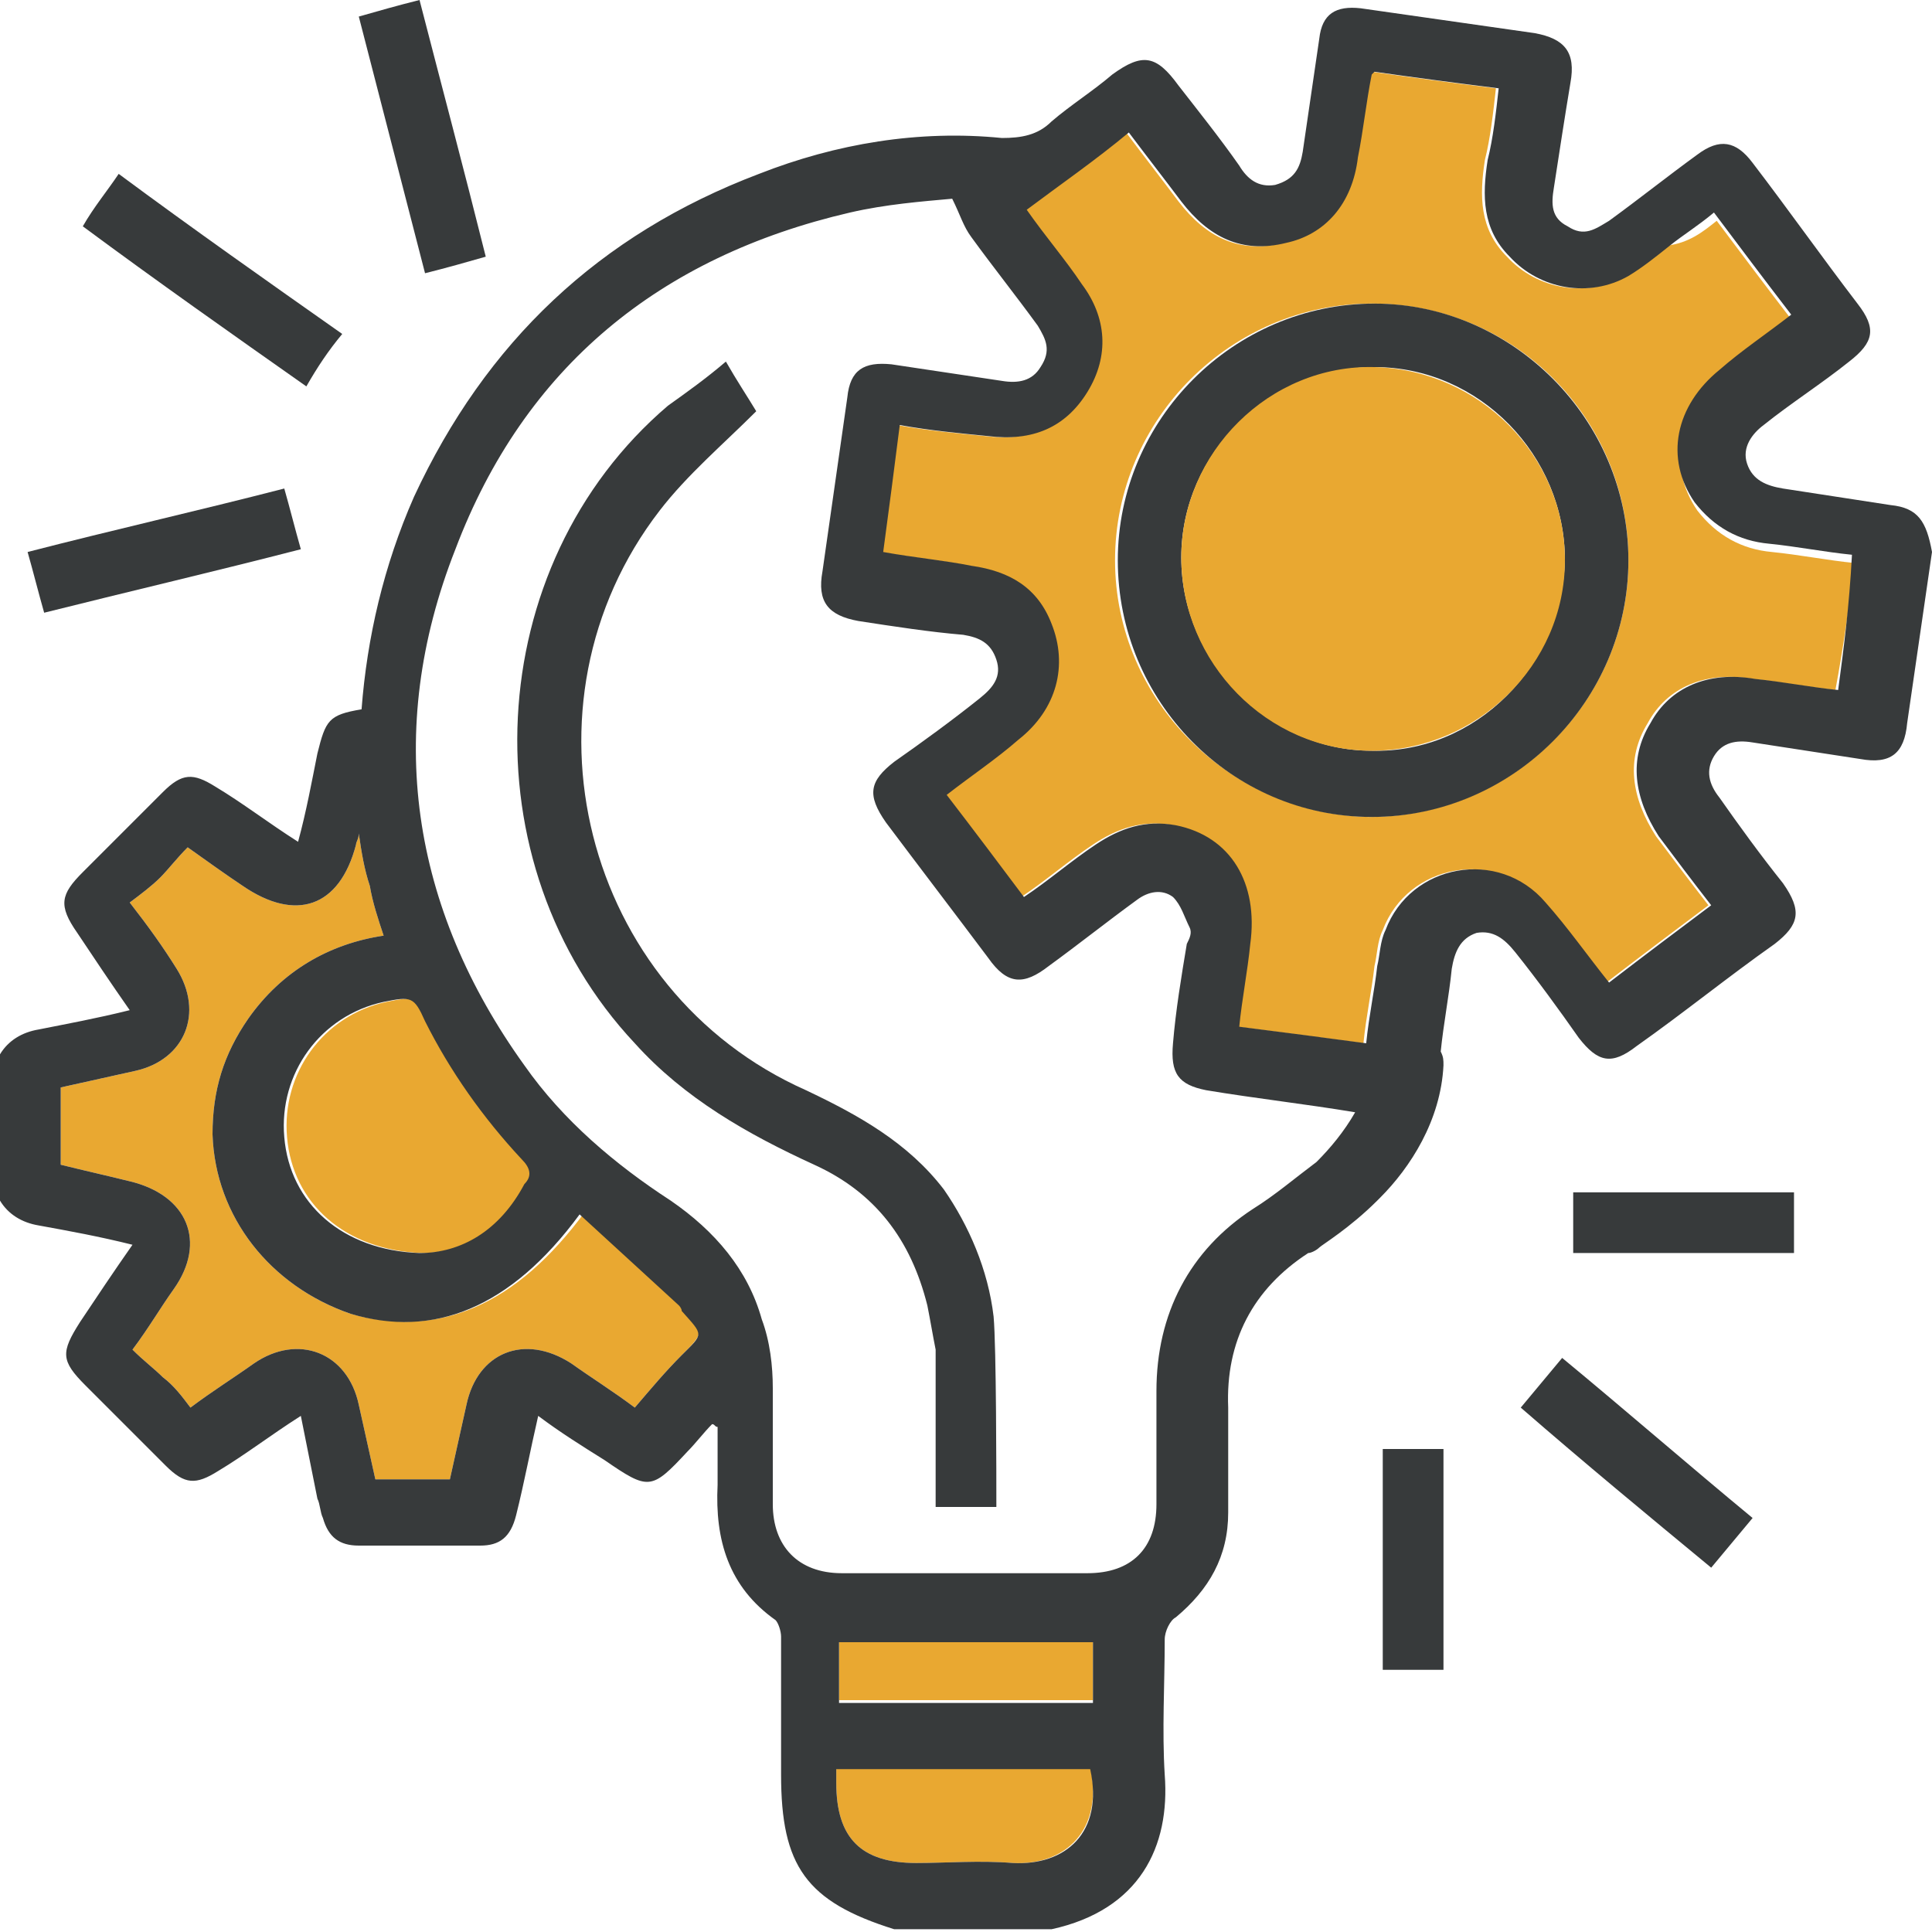
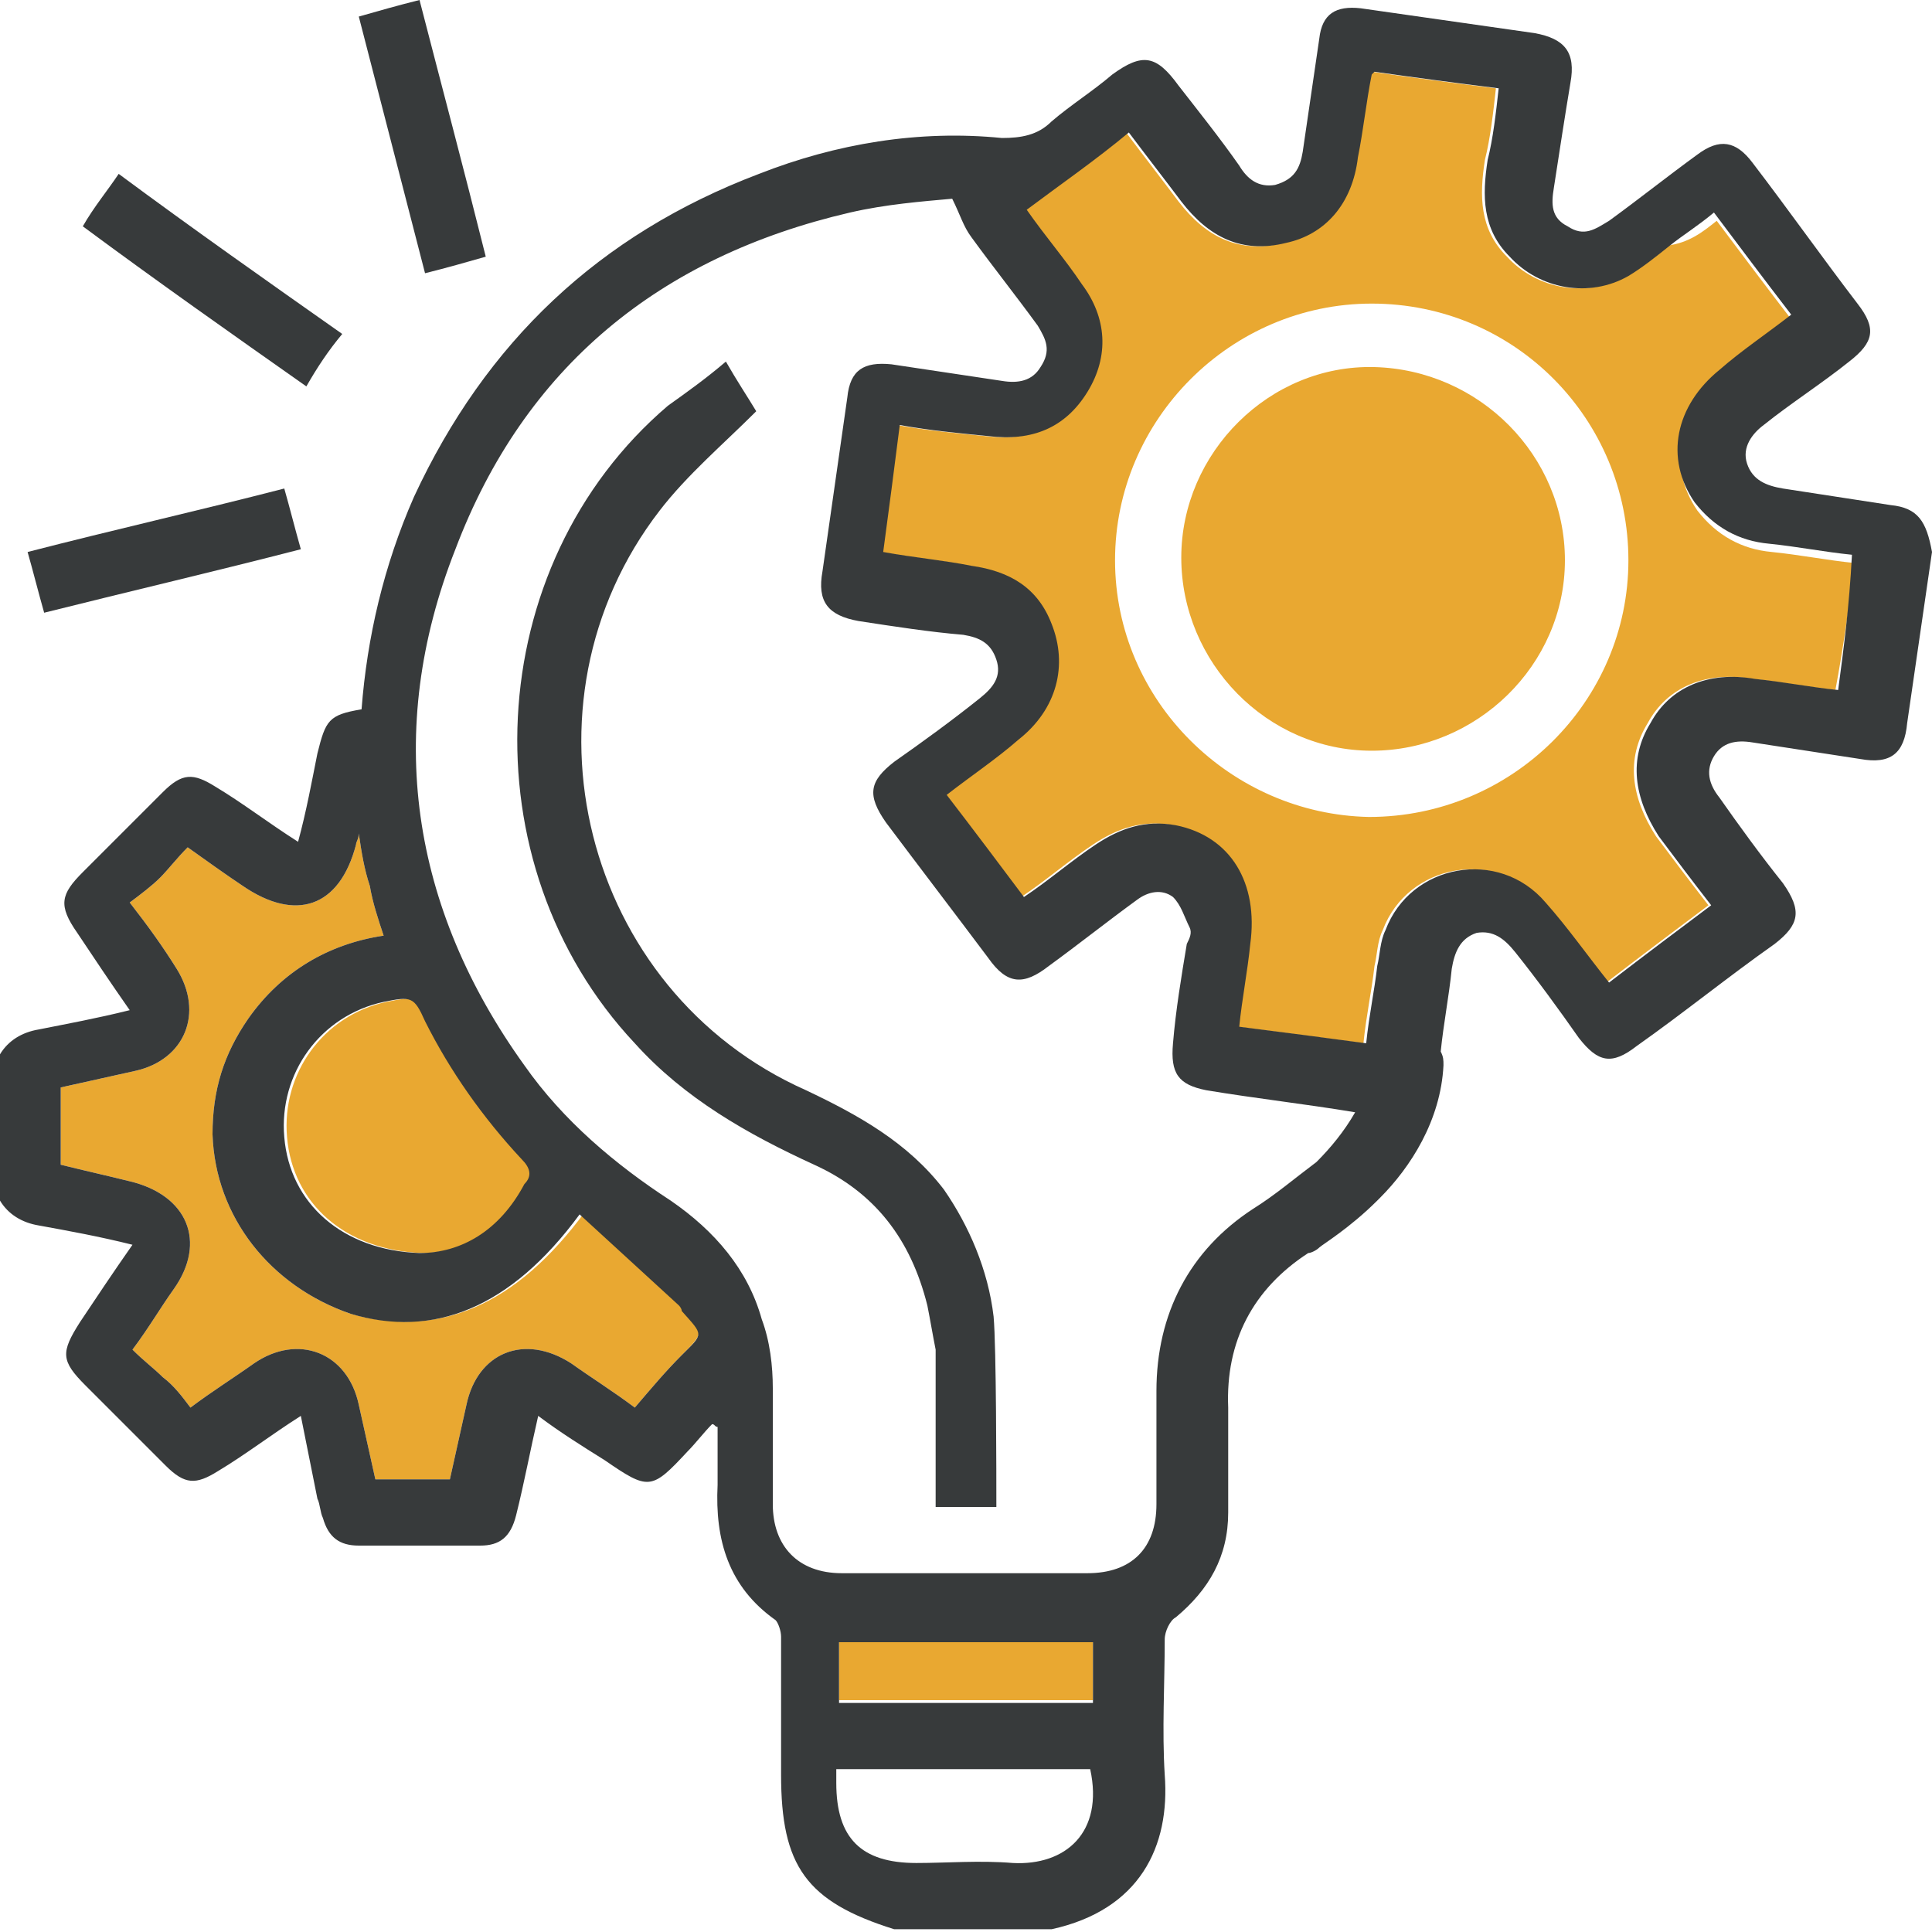
<svg xmlns="http://www.w3.org/2000/svg" width="70" height="70" viewBox="0 0 70 70" fill="none">
  <path d="M4.3 6.3C7 8.3 9.7 10.2 12.4 12.1C11.9 12.7 11.5 13.3 11.1 14C8.4 12.1 5.7 10.2 3 8.2C3.4 7.5 3.9 6.9 4.3 6.3Z" fill="#373A3B" />
  <path d="M15.2 0C16 3.1 16.8 6.1 17.6 9.3C16.9 9.5 16.2 9.7 15.4 9.9C14.6 6.8 13.8 3.7 13 0.6C13.7 0.4 14.4 0.2 15.2 0Z" fill="#373A3B" />
  <path d="M10.9 19.9C7.8 20.7 4.8 21.4 1.6 22.2C1.4 21.5 1.2 20.7 1 20C4.1 19.2 7.2 18.5 10.3 17.7C10.5 18.4 10.7 19.2 10.9 19.9Z" fill="#373A3B" />
-   <path d="M63.5 55C63 55.6 62.5 56.2 62 56.8C59.7 54.9 57.4 53 55.1 51C55.6 50.4 56.1 49.8 56.6 49.2C58.9 51.1 61.2 53.1 63.5 55Z" fill="#373A3B" />
-   <path d="M50.1 52.5C50.8 52.5 51.5 52.5 52.3 52.5C52.3 55.2 52.3 57.8 52.3 60.5C51.6 60.5 50.9 60.5 50.1 60.5C50.1 57.8 50.1 55.2 50.1 52.5Z" fill="#373A3B" />
-   <path d="M57 45.4C57 44.7 57 43.9 57 43.2C59.7 43.2 62.3 43.2 65 43.2C65 43.9 65 44.6 65 45.4C62.4 45.4 59.7 45.4 57 45.4Z" fill="#373A3B" />
  <path d="M36 47.7C35.8 46 35.1 44.4 34.2 43.1C32.9 41.4 31.1 40.4 29.2 39.5C21.1 35.9 18.5 25.5 23.9 18.5C24.9 17.2 26.2 16.1 27.4 14.9C27.1 14.4 26.7 13.8 26.3 13.1C25.6 13.7 24.9 14.2 24.2 14.7C17.4 20.5 16.9 31.3 23 37.8C24.8 39.8 27.1 41.1 29.5 42.2C31.7 43.2 33 44.9 33.6 47.3C33.7 47.8 33.8 48.4 33.9 48.9C33.9 50.7 33.9 53.8 33.9 54.6C34.7 54.6 35.4 54.6 36.1 54.6C36.1 53.5 36.1 48.8 36 47.7C36 47.7 36.1 47.7 36 47.7Z" fill="#373A3B" />
  <path d="M62.2 8C63.1 9.2 64 10.4 65 11.7C64.1 12.4 63.2 13 62.4 13.7C60.8 15 60.4 16.9 61.5 18.5C62.2 19.4 63.1 19.9 64.2 20C65.2 20.1 66.2 20.3 67.2 20.4C67 21.9 66.8 23.4 66.5 25C65.5 24.9 64.5 24.7 63.5 24.6C61.8 24.3 60.4 24.9 59.7 26.2C58.9 27.5 59.1 28.9 60 30.3C60.6 31.1 61.2 31.9 61.9 32.8C60.7 33.7 59.5 34.6 58.2 35.6C57.4 34.6 56.7 33.6 55.9 32.7C54.2 30.7 51 31.3 50.1 33.7C49.9 34.1 49.9 34.6 49.8 35C49.7 35.9 49.5 36.8 49.4 37.8C47.9 37.6 46.4 37.4 44.8 37.2C44.9 36.2 45.1 35.2 45.2 34.2C45.5 32 44.5 30.3 42.5 29.9C41.4 29.7 40.5 30 39.6 30.6C38.7 31.2 37.9 31.9 37 32.5C36.1 31.3 35.2 30.1 34.2 28.8C35.1 28.1 36 27.5 36.8 26.8C38.2 25.7 38.6 24.1 38 22.6C37.5 21.3 36.5 20.7 35.1 20.5C34.1 20.3 33 20.2 31.9 20C32.1 18.5 32.3 17 32.5 15.4C33.6 15.6 34.7 15.7 35.7 15.8C37.3 16 38.5 15.5 39.3 14.2C40.1 12.9 40 11.5 39.1 10.3C38.5 9.4 37.8 8.6 37.1 7.6C38.3 6.7 39.6 5.8 40.8 4.8C41.4 5.6 42.1 6.5 42.7 7.3C43.7 8.6 44.9 9.2 46.5 8.8C47.9 8.5 48.9 7.4 49.1 5.7C49.3 4.7 49.4 3.7 49.6 2.7C49.6 2.7 49.6 2.7 49.7 2.6C51.1 2.8 52.6 3 54.2 3.2C54.1 4.1 54 5 53.8 5.8C53.6 7.1 53.6 8.3 54.6 9.3C55.7 10.5 57.5 10.8 58.9 10C59.4 9.7 59.9 9.3 60.4 8.9C61.2 8.8 61.7 8.4 62.2 8ZM59 20.3C59 15.2 54.9 11 49.7 11C44.6 11 40.4 15.2 40.4 20.3C40.4 25.4 44.6 29.5 49.6 29.6C54.8 29.6 59 25.4 59 20.3Z" fill="#E9A831" />
  <path d="M21.2 43.9C22.4 45 23.6 46.1 24.8 47.2C24.8 47.2 24.9 47.3 24.9 47.4C25.5 48.3 25.5 48.3 24.7 49.1C24.1 49.7 23.6 50.3 23 51C22.2 50.4 21.4 49.9 20.7 49.4C19 48.3 17.3 49 16.9 50.9C16.7 51.8 16.5 52.7 16.3 53.6C15.4 53.6 14.5 53.6 13.6 53.6C13.4 52.7 13.2 51.8 13 50.9C12.6 49 10.8 48.3 9.2 49.4C8.5 49.9 7.7 50.4 6.9 51C6.6 50.6 6.3 50.2 5.9 49.9C5.6 49.6 5.2 49.3 4.8 48.9C5.4 48.1 5.8 47.4 6.3 46.7C7.5 45 6.8 43.3 4.7 42.8C3.9 42.6 3 42.4 2.2 42.2C2.2 41.3 2.2 40.4 2.2 39.4C3.1 39.2 4 39 4.9 38.8C6.7 38.4 7.4 36.7 6.4 35.1C5.9 34.3 5.4 33.6 4.7 32.7C5.1 32.4 5.5 32.1 5.8 31.8C6.1 31.5 6.4 31.1 6.8 30.7C7.5 31.2 8.2 31.7 8.8 32.1C10.7 33.4 12.3 32.9 12.9 30.6C12.9 30.5 13 30.4 13 30.2C13.1 30.9 13.2 31.5 13.4 32.1C13.5 32.7 13.7 33.3 13.9 33.9C11.9 34.2 10.2 35.2 9 36.9C8.1 38.2 7.7 39.5 7.7 41.1C7.8 44.1 9.8 46.6 12.7 47.6C15.9 48.5 18.7 47.3 21.2 43.9Z" fill="#E9A831" />
  <path d="M15.3 45.4C12.5 45.3 10.6 43.6 10.4 41.2C10.2 38.9 11.7 36.8 14 36.3C15 36.1 15 36.1 15.5 37C16.4 38.8 17.6 40.5 19 42C19.3 42.3 19.4 42.6 19.1 42.9C18.2 44.6 16.8 45.4 15.3 45.4Z" fill="#E9A831" />
-   <path d="M30.3 64C33.4 64 36.4 64 39.5 64C40 66.3 38.6 67.6 36.7 67.5C35.5 67.4 34.3 67.5 33.2 67.5C31.2 67.5 30.3 66.6 30.3 64.6C30.3 64.4 30.3 64.3 30.3 64Z" fill="#E9A831" />
  <path d="M39.6 59.4C39.6 60.1 39.6 60.9 39.6 61.6C36.5 61.6 33.5 61.6 30.4 61.6C30.4 60.9 30.4 60.2 30.4 59.4C33.4 59.4 36.4 59.4 39.6 59.4Z" fill="#E9A831" />
-   <path d="M59 20.3C59 25.4 54.8 29.6 49.7 29.6C44.6 29.6 40.5 25.4 40.5 20.3C40.5 15.2 44.7 11 49.8 11C54.8 11 59 15.2 59 20.3ZM56.7 20.3C56.7 16.5 53.6 13.3 49.8 13.3C46 13.3 42.8 16.4 42.8 20.2C42.8 24 46 27.2 49.7 27.2C53.5 27.3 56.6 24.1 56.7 20.3Z" fill="#373A3B" />
  <path d="M56.7 20.3C56.7 24.1 53.5 27.2 49.7 27.2C45.9 27.2 42.8 24 42.8 20.2C42.8 16.4 46 13.2 49.8 13.3C53.6 13.4 56.7 16.5 56.7 20.3Z" fill="#E9A831" />
  <path d="M68.5 18.3C67.2 18.1 65.9 17.9 64.6 17.7C64 17.6 63.5 17.4 63.3 16.8C63.1 16.2 63.5 15.7 63.9 15.4C64.9 14.6 66 13.9 67 13.1C67.9 12.4 68 11.9 67.3 11C66 9.3 64.8 7.6 63.5 5.9C62.9 5.1 62.3 5 61.5 5.6C60.4 6.4 59.4 7.2 58.3 8C57.8 8.3 57.4 8.6 56.8 8.2C56.2 7.9 56.2 7.4 56.3 6.8C56.5 5.5 56.7 4.2 56.9 3C57.1 1.9 56.7 1.4 55.6 1.2C53.5 0.9 51.4 0.6 49.3 0.3C48.4 0.2 47.9 0.5 47.8 1.4C47.6 2.8 47.4 4.1 47.2 5.5C47.1 6.1 46.9 6.5 46.2 6.7C45.6 6.8 45.2 6.5 44.9 6C44.2 5 43.4 4 42.7 3.1C41.9 2 41.4 1.9 40.3 2.7C39.6 3.3 38.8 3.8 38.1 4.4C37.6 4.9 37 5 36.3 5C33.3 4.7 30.3 5.2 27.5 6.3C21.7 8.5 17.6 12.4 15 18C13.9 20.5 13.3 23.1 13.1 25.7C11.9 25.9 11.8 26.1 11.5 27.3C11.3 28.3 11.1 29.4 10.8 30.5C9.7 29.8 8.8 29.1 7.8 28.5C7 28 6.6 28 5.9 28.7C4.9 29.7 3.9 30.7 3 31.6C2.2 32.4 2.1 32.8 2.8 33.8C3.4 34.7 4 35.6 4.7 36.6C3.5 36.9 2.4 37.1 1.4 37.3C0.8 37.4 0.3 37.7 0 38.2C0 40 0 41.7 0 43.5C0.3 44 0.8 44.3 1.4 44.4C2.5 44.6 3.6 44.8 4.8 45.1C4.1 46.1 3.5 47 2.9 47.9C2.2 49 2.2 49.3 3.1 50.2C4.1 51.2 5 52.1 6 53.1C6.7 53.8 7.1 53.8 7.9 53.3C8.9 52.7 9.8 52 10.9 51.3C11.1 52.3 11.3 53.3 11.5 54.3C11.6 54.5 11.6 54.8 11.7 55C11.9 55.7 12.3 56 13 56C14.5 56 16 56 17.4 56C18.1 56 18.5 55.7 18.7 54.9C19 53.7 19.2 52.6 19.5 51.3C20.3 51.9 21.1 52.4 21.9 52.9C23.5 54 23.6 54 24.9 52.6C25.2 52.3 25.5 51.9 25.8 51.6C25.9 51.6 25.9 51.7 26 51.7C26 52.4 26 53.1 26 53.8C25.9 55.8 26.4 57.5 28.1 58.7C28.2 58.8 28.3 59.1 28.3 59.3C28.3 61 28.3 62.6 28.3 64.3C28.3 67.6 29.2 68.9 32.4 69.9C34.3 69.9 36.2 69.9 38.1 69.9C41.3 69.2 42.4 66.9 42.2 64.3C42.1 62.7 42.2 61 42.2 59.4C42.2 59.1 42.4 58.7 42.6 58.6C43.8 57.6 44.5 56.4 44.5 54.8C44.5 53.5 44.5 52.3 44.5 51C44.4 48.6 45.4 46.7 47.4 45.4C47.5 45.4 47.7 45.3 47.8 45.2C47.9 45.1 48.9 44.5 49.9 43.5C49.9 43.5 49.9 43.5 50 43.4C51.1 42.3 52.2 40.6 52.3 38.6C52.3 38.4 52.3 38.3 52.2 38.1C52.3 37.1 52.5 36.1 52.6 35.1C52.7 34.5 52.9 34 53.5 33.8C54.1 33.7 54.5 34 54.9 34.5C55.7 35.5 56.5 36.6 57.2 37.6C57.9 38.5 58.4 38.6 59.3 37.9C61 36.7 62.6 35.4 64.3 34.2C65.2 33.5 65.3 33 64.6 32C63.8 31 63 29.9 62.3 28.9C61.9 28.4 61.8 27.9 62.1 27.4C62.4 26.9 62.9 26.8 63.5 26.9C64.8 27.1 66.1 27.3 67.4 27.5C68.5 27.7 69 27.3 69.1 26.2C69.4 24.1 69.7 22.1 70 20C69.8 18.9 69.5 18.4 68.5 18.3ZM15.4 37C16.3 38.8 17.5 40.5 18.9 42C19.2 42.3 19.3 42.6 19 42.9C18.1 44.6 16.7 45.4 15.2 45.4C12.4 45.3 10.5 43.6 10.3 41.2C10.1 38.9 11.6 36.8 13.9 36.3C14.9 36.1 15 36.1 15.4 37ZM24.7 49.1C24.1 49.7 23.6 50.3 23 51C22.2 50.4 21.4 49.9 20.7 49.4C19 48.3 17.3 49 16.9 50.9C16.7 51.8 16.5 52.7 16.3 53.6C15.4 53.6 14.5 53.6 13.6 53.6C13.4 52.7 13.2 51.8 13 50.9C12.6 49 10.8 48.3 9.2 49.4C8.5 49.9 7.7 50.4 6.9 51C6.6 50.6 6.3 50.2 5.9 49.9C5.6 49.6 5.2 49.3 4.8 48.9C5.4 48.1 5.8 47.4 6.3 46.7C7.5 45 6.8 43.3 4.7 42.8C3.9 42.6 3 42.4 2.2 42.2C2.2 41.3 2.2 40.4 2.2 39.4C3.1 39.2 4 39 4.9 38.8C6.7 38.4 7.4 36.7 6.4 35.1C5.9 34.3 5.4 33.6 4.7 32.7C5.1 32.4 5.5 32.1 5.8 31.8C6.1 31.5 6.4 31.1 6.8 30.7C7.5 31.2 8.2 31.7 8.8 32.1C10.7 33.4 12.3 32.9 12.9 30.6C12.9 30.5 13 30.4 13 30.2C13.1 30.9 13.2 31.5 13.4 32.1C13.5 32.7 13.7 33.3 13.9 33.9C11.9 34.2 10.2 35.2 9 36.9C8.1 38.2 7.7 39.5 7.7 41.1C7.8 44.1 9.8 46.6 12.7 47.6C15.7 48.5 18.5 47.4 21 44C22.2 45.1 23.4 46.2 24.6 47.3C24.6 47.3 24.7 47.4 24.7 47.5C25.5 48.4 25.5 48.3 24.7 49.1ZM36.7 67.5C35.5 67.4 34.3 67.5 33.2 67.5C31.2 67.5 30.3 66.6 30.3 64.6C30.3 64.4 30.3 64.3 30.3 64.1C33.4 64.1 36.4 64.1 39.5 64.1C40 66.4 38.6 67.6 36.7 67.5ZM30.4 61.7C30.4 61 30.4 60.3 30.4 59.5C33.4 59.5 36.5 59.5 39.6 59.5C39.6 60.2 39.6 61 39.6 61.7C36.5 61.7 33.5 61.7 30.4 61.7ZM41.9 50.4C41.9 51.8 41.9 53.1 41.9 54.5C41.9 56.1 41 57 39.4 57C36.4 57 33.4 57 30.5 57C28.9 57 28 56 28 54.5C28 53.1 28 51.7 28 50.3C28 49.5 27.9 48.6 27.6 47.8C27.1 46 25.9 44.6 24.3 43.5C22.3 42.2 20.4 40.6 19 38.6C14.9 32.9 13.9 26.5 16.5 19.9C19 13.3 23.9 9.3 30.8 7.7C32.1 7.4 33.4 7.3 34.5 7.2C34.8 7.8 34.9 8.2 35.2 8.6C36 9.7 36.8 10.7 37.6 11.8C37.9 12.3 38.1 12.7 37.7 13.3C37.4 13.8 36.9 13.9 36.3 13.8C35 13.6 33.6 13.4 32.3 13.2C31.3 13.1 30.8 13.4 30.7 14.4C30.4 16.5 30.1 18.6 29.8 20.7C29.6 21.8 30 22.3 31.1 22.5C32.4 22.7 33.7 22.9 34.9 23C35.5 23.1 35.9 23.3 36.1 23.9C36.3 24.5 36 24.9 35.5 25.3C34.5 26.1 33.4 26.9 32.4 27.6C31.5 28.3 31.4 28.8 32.1 29.8C33.3 31.4 34.6 33.1 35.8 34.7C36.5 35.7 37.1 35.7 38 35C39.1 34.2 40.1 33.4 41.2 32.6C41.6 32.3 42.1 32.2 42.5 32.5C42.8 32.8 42.9 33.2 43.1 33.6C43.2 33.8 43.1 34 43 34.2C42.8 35.4 42.6 36.6 42.5 37.8C42.4 38.9 42.7 39.3 43.7 39.5C45.5 39.8 47.3 40 49.1 40.3C48.7 41 48.2 41.6 47.7 42.1C46.9 42.7 46.2 43.3 45.4 43.8C43.1 45.3 41.9 47.6 41.9 50.4ZM66.6 25C65.6 24.9 64.6 24.7 63.6 24.6C61.9 24.3 60.5 24.9 59.8 26.2C59 27.5 59.2 28.9 60.1 30.3C60.7 31.1 61.3 31.9 62 32.8C60.8 33.7 59.6 34.6 58.3 35.6C57.5 34.6 56.8 33.6 56 32.7C54.3 30.7 51.1 31.3 50.2 33.7C50 34.1 50 34.6 49.9 35C49.8 35.9 49.6 36.8 49.5 37.8C48 37.6 46.5 37.4 44.9 37.2C45 36.2 45.2 35.2 45.3 34.2C45.6 32 44.6 30.3 42.6 29.9C41.5 29.7 40.6 30 39.7 30.6C38.8 31.2 38 31.9 37.1 32.5C36.2 31.3 35.3 30.1 34.3 28.8C35.2 28.1 36.1 27.5 36.9 26.8C38.3 25.7 38.7 24.1 38.1 22.6C37.6 21.3 36.6 20.7 35.2 20.5C34.2 20.3 33.1 20.2 32 20C32.2 18.5 32.4 17 32.6 15.4C33.7 15.6 34.8 15.7 35.8 15.8C37.4 16 38.6 15.5 39.4 14.2C40.2 12.9 40.1 11.5 39.2 10.3C38.6 9.4 37.9 8.6 37.2 7.6C38.4 6.7 39.7 5.8 40.9 4.8C41.5 5.6 42.2 6.5 42.8 7.3C43.8 8.6 45 9.2 46.6 8.8C48 8.5 49 7.4 49.2 5.7C49.4 4.7 49.5 3.7 49.7 2.7C49.7 2.7 49.7 2.7 49.8 2.6C51.2 2.8 52.7 3 54.3 3.2C54.2 4.1 54.1 5 53.9 5.8C53.7 7.1 53.7 8.3 54.7 9.3C55.8 10.5 57.6 10.8 59 10C59.5 9.7 60 9.3 60.5 8.9C61 8.5 61.5 8.2 62.1 7.7C63 8.9 63.9 10.1 64.9 11.4C64 12.1 63.1 12.7 62.3 13.4C60.7 14.7 60.3 16.6 61.4 18.2C62.1 19.1 63 19.6 64.1 19.7C65.1 19.8 66.1 20 67.1 20.1C67 22 66.8 23.5 66.6 25Z" fill="#373A3B" />
</svg>